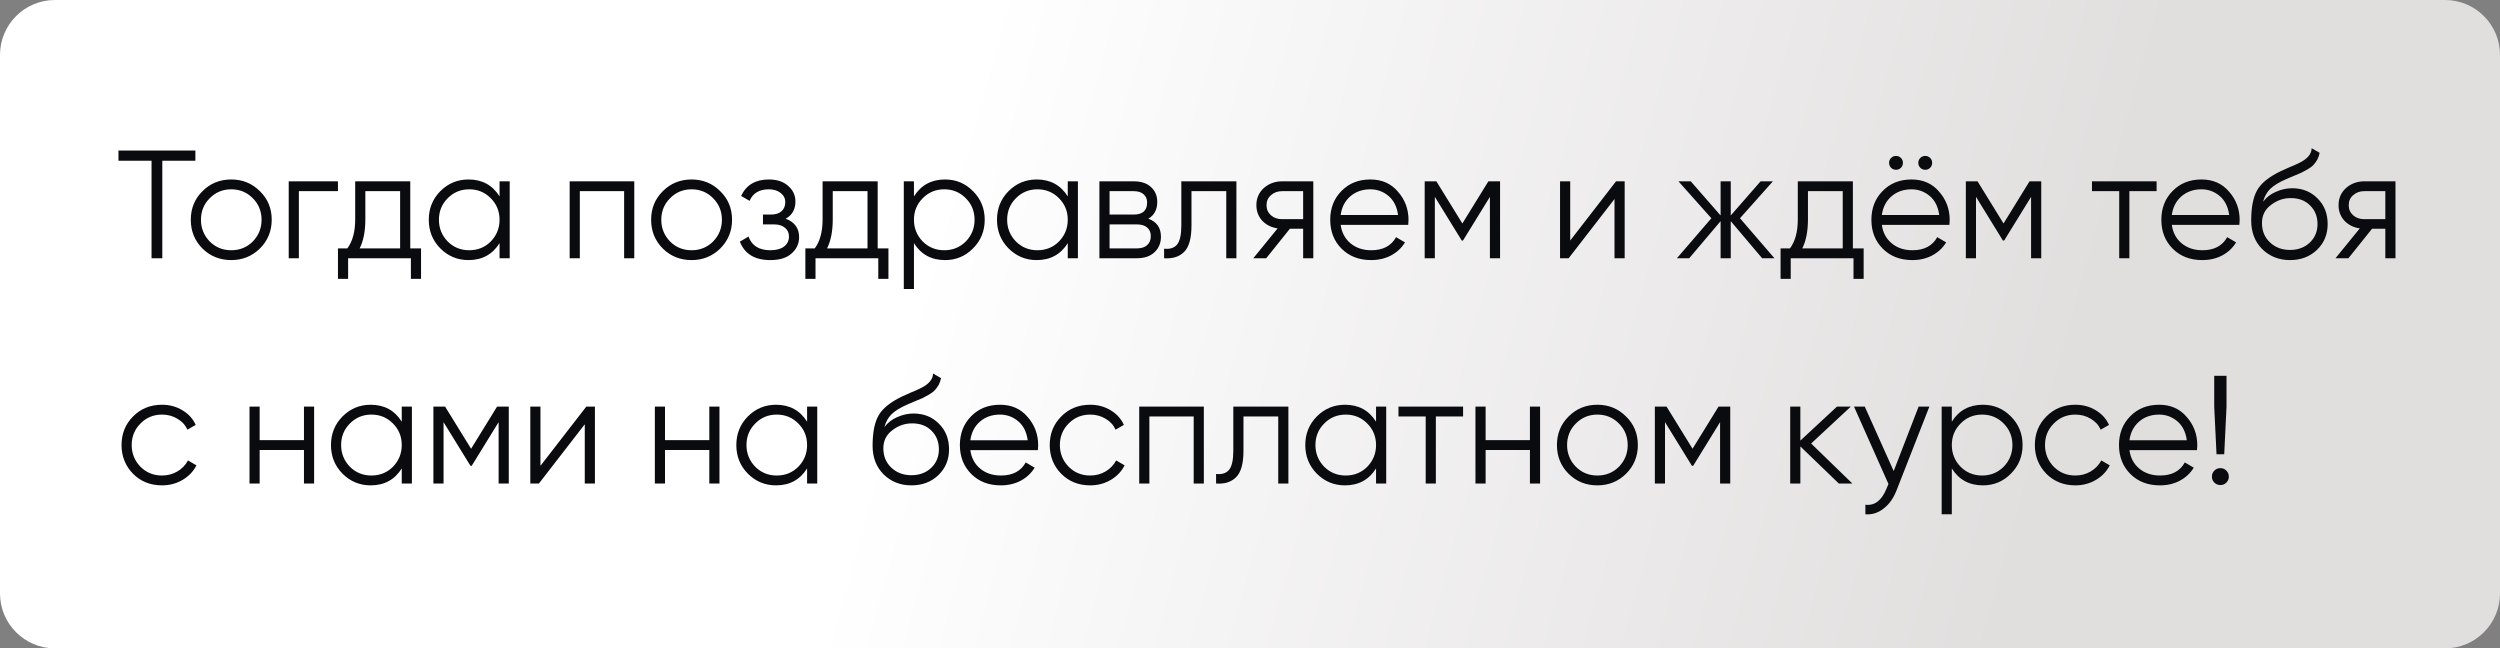
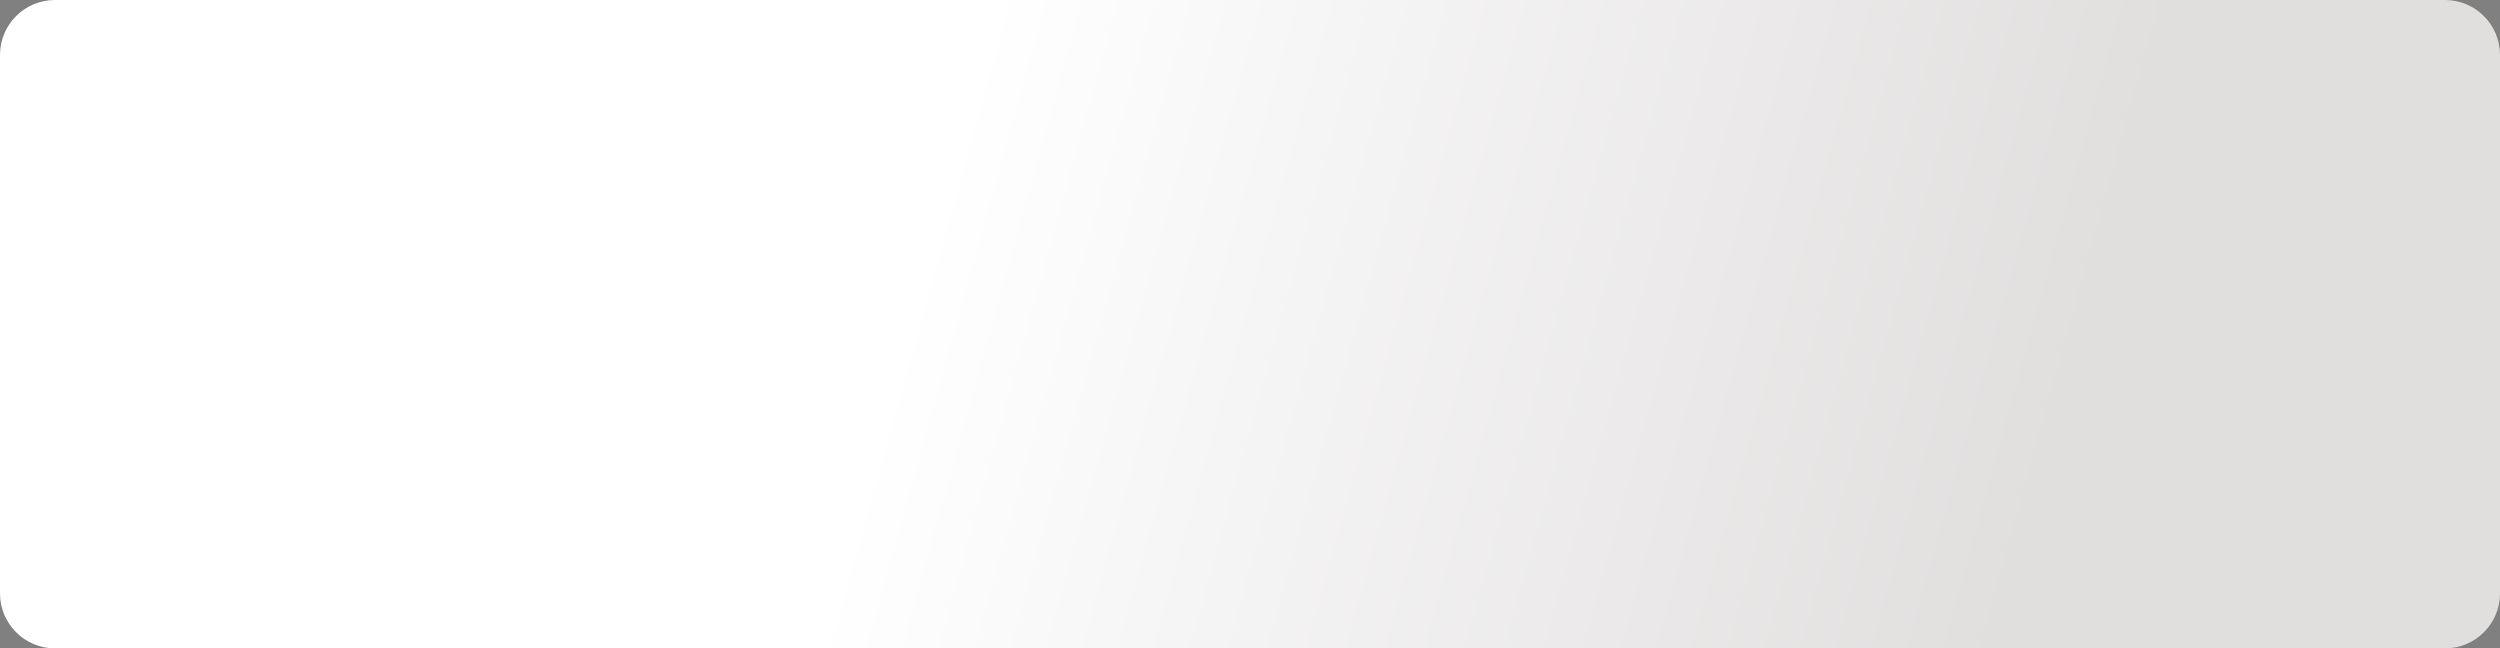
<svg xmlns="http://www.w3.org/2000/svg" width="455" height="118" viewBox="0 0 455 118" fill="none">
  <rect x="0" y="0" width="455" height="118" fill="#808080" stroke="none" />
-   <path d="M0 10C0 4.477 4.477 0 10 0H445C450.523 0 455 4.477 455 10V65.982V86.58V99.846V108C455 113.523 450.523 118 445 118H10C4.477 118 0 113.523 0 108V10Z" fill="url(#paint0_linear_640_697)" />
-   <path d="M21.56 27.4H35.56V29.248H29.54V47H27.58V29.248H21.56V27.4ZM47.297 45.236C45.86 46.636 44.124 47.336 42.09 47.336C40.017 47.336 38.272 46.636 36.853 45.236C35.435 43.817 34.725 42.072 34.725 40C34.725 37.928 35.435 36.192 36.853 34.792C38.272 33.373 40.017 32.664 42.09 32.664C44.143 32.664 45.879 33.373 47.297 34.792C48.735 36.192 49.453 37.928 49.453 40C49.453 42.053 48.735 43.799 47.297 45.236ZM38.169 43.948C39.233 45.012 40.54 45.544 42.09 45.544C43.639 45.544 44.946 45.012 46.01 43.948C47.074 42.847 47.605 41.531 47.605 40C47.605 38.451 47.074 37.144 46.01 36.08C44.946 34.997 43.639 34.456 42.09 34.456C40.54 34.456 39.233 34.997 38.169 36.08C37.105 37.144 36.574 38.451 36.574 40C36.574 41.531 37.105 42.847 38.169 43.948ZM52.546 33H61.506V34.792H54.394V47H52.546V33ZM74.669 33V45.208H76.629V50.752H74.781V47H63.357V50.752H61.509V45.208H63.217C64.169 43.939 64.645 42.175 64.645 39.916V33H74.669ZM65.457 45.208H72.821V34.792H66.493V39.916C66.493 42.081 66.148 43.845 65.457 45.208ZM90.918 35.744V33H92.766V47H90.918V44.256C89.63 46.309 87.745 47.336 85.262 47.336C83.265 47.336 81.557 46.627 80.138 45.208C78.738 43.789 78.038 42.053 78.038 40C78.038 37.947 78.738 36.211 80.138 34.792C81.557 33.373 83.265 32.664 85.262 32.664C87.745 32.664 89.63 33.691 90.918 35.744ZM81.482 43.948C82.546 45.012 83.853 45.544 85.402 45.544C86.951 45.544 88.258 45.012 89.322 43.948C90.386 42.847 90.918 41.531 90.918 40C90.918 38.451 90.386 37.144 89.322 36.08C88.258 34.997 86.951 34.456 85.402 34.456C83.853 34.456 82.546 34.997 81.482 36.08C80.418 37.144 79.886 38.451 79.886 40C79.886 41.531 80.418 42.847 81.482 43.948ZM103.679 33H115.439V47H113.591V34.792H105.527V47H103.679V33ZM131.079 45.236C129.641 46.636 127.905 47.336 125.871 47.336C123.799 47.336 122.053 46.636 120.635 45.236C119.216 43.817 118.507 42.072 118.507 40C118.507 37.928 119.216 36.192 120.635 34.792C122.053 33.373 123.799 32.664 125.871 32.664C127.924 32.664 129.66 33.373 131.079 34.792C132.516 36.192 133.235 37.928 133.235 40C133.235 42.053 132.516 43.799 131.079 45.236ZM121.951 43.948C123.015 45.012 124.321 45.544 125.871 45.544C127.42 45.544 128.727 45.012 129.791 43.948C130.855 42.847 131.387 41.531 131.387 40C131.387 38.451 130.855 37.144 129.791 36.08C128.727 34.997 127.42 34.456 125.871 34.456C124.321 34.456 123.015 34.997 121.951 36.08C120.887 37.144 120.355 38.451 120.355 40C120.355 41.531 120.887 42.847 121.951 43.948ZM143.004 39.804C144.628 40.42 145.44 41.54 145.44 43.164C145.44 44.34 144.983 45.329 144.068 46.132C143.191 46.935 141.903 47.336 140.204 47.336C137.367 47.336 135.519 46.216 134.66 43.976L136.228 43.052C136.826 44.713 138.151 45.544 140.204 45.544C141.268 45.544 142.099 45.32 142.696 44.872C143.294 44.405 143.592 43.799 143.592 43.052C143.592 42.38 143.35 41.848 142.864 41.456C142.379 41.045 141.726 40.84 140.904 40.84H138.86V39.048H140.344C141.147 39.048 141.772 38.852 142.22 38.46C142.687 38.049 142.92 37.489 142.92 36.78C142.92 36.108 142.64 35.557 142.08 35.128C141.539 34.68 140.82 34.456 139.924 34.456C138.188 34.456 137.022 35.156 136.424 36.556L134.884 35.66C135.818 33.663 137.498 32.664 139.924 32.664C141.418 32.664 142.594 33.056 143.452 33.84C144.33 34.605 144.768 35.548 144.768 36.668C144.768 38.105 144.18 39.151 143.004 39.804ZM159.736 33V45.208H161.696V50.752H159.848V47H148.424V50.752H146.576V45.208H148.284C149.236 43.939 149.712 42.175 149.712 39.916V33H159.736ZM150.524 45.208H157.888V34.792H151.56V39.916C151.56 42.081 151.214 43.845 150.524 45.208ZM171.995 32.664C173.993 32.664 175.691 33.373 177.091 34.792C178.51 36.211 179.219 37.947 179.219 40C179.219 42.053 178.51 43.789 177.091 45.208C175.691 46.627 173.993 47.336 171.995 47.336C169.513 47.336 167.627 46.309 166.339 44.256V52.6H164.491V33H166.339V35.744C167.627 33.691 169.513 32.664 171.995 32.664ZM167.935 43.948C168.999 45.012 170.306 45.544 171.855 45.544C173.405 45.544 174.711 45.012 175.775 43.948C176.839 42.847 177.371 41.531 177.371 40C177.371 38.451 176.839 37.144 175.775 36.08C174.711 34.997 173.405 34.456 171.855 34.456C170.306 34.456 168.999 34.997 167.935 36.08C166.871 37.144 166.339 38.451 166.339 40C166.339 41.531 166.871 42.847 167.935 43.948ZM194.332 35.744V33H196.18V47H194.332V44.256C193.044 46.309 191.159 47.336 188.676 47.336C186.679 47.336 184.971 46.627 183.552 45.208C182.152 43.789 181.452 42.053 181.452 40C181.452 37.947 182.152 36.211 183.552 34.792C184.971 33.373 186.679 32.664 188.676 32.664C191.159 32.664 193.044 33.691 194.332 35.744ZM184.896 43.948C185.96 45.012 187.267 45.544 188.816 45.544C190.365 45.544 191.672 45.012 192.736 43.948C193.8 42.847 194.332 41.531 194.332 40C194.332 38.451 193.8 37.144 192.736 36.08C191.672 34.997 190.365 34.456 188.816 34.456C187.267 34.456 185.96 34.997 184.896 36.08C183.832 37.144 183.3 38.451 183.3 40C183.3 41.531 183.832 42.847 184.896 43.948ZM208.997 39.804C210.527 40.364 211.293 41.456 211.293 43.08C211.293 44.237 210.901 45.18 210.117 45.908C209.351 46.636 208.278 47 206.897 47H200.093V33H206.337C207.681 33 208.726 33.345 209.473 34.036C210.238 34.727 210.621 35.632 210.621 36.752C210.621 38.152 210.079 39.169 208.997 39.804ZM206.337 34.792H201.941V39.048H206.337C207.961 39.048 208.773 38.32 208.773 36.864C208.773 36.211 208.558 35.707 208.129 35.352C207.718 34.979 207.121 34.792 206.337 34.792ZM201.941 45.208H206.897C207.718 45.208 208.343 45.012 208.773 44.62C209.221 44.228 209.445 43.677 209.445 42.968C209.445 42.296 209.221 41.773 208.773 41.4C208.343 41.027 207.718 40.84 206.897 40.84H201.941V45.208ZM215.002 33H225.026V47H223.178V34.792H216.85V41.036C216.85 43.369 216.402 44.975 215.506 45.852C214.629 46.729 213.415 47.112 211.866 47V45.264C212.949 45.376 213.742 45.115 214.246 44.48C214.75 43.845 215.002 42.697 215.002 41.036V33ZM233.336 33H239.02V47H237.172V41.624H234.764L230.452 47H228.1L232.524 41.568C231.386 41.4 230.452 40.933 229.724 40.168C229.015 39.384 228.66 38.441 228.66 37.34C228.66 36.089 229.108 35.053 230.004 34.232C230.938 33.411 232.048 33 233.336 33ZM233.336 39.888H237.172V34.792H233.336C232.534 34.792 231.862 35.035 231.32 35.52C230.779 35.987 230.508 36.593 230.508 37.34C230.508 38.087 230.779 38.703 231.32 39.188C231.862 39.655 232.534 39.888 233.336 39.888ZM249.408 32.664C251.499 32.664 253.17 33.401 254.42 34.876C255.708 36.332 256.352 38.059 256.352 40.056C256.352 40.149 256.334 40.439 256.296 40.924H244.004C244.191 42.324 244.788 43.444 245.796 44.284C246.804 45.124 248.064 45.544 249.576 45.544C251.704 45.544 253.207 44.751 254.084 43.164L255.708 44.116C255.092 45.124 254.243 45.917 253.16 46.496C252.096 47.056 250.892 47.336 249.548 47.336C247.346 47.336 245.554 46.645 244.172 45.264C242.791 43.883 242.1 42.128 242.1 40C242.1 37.891 242.782 36.145 244.144 34.764C245.507 33.364 247.262 32.664 249.408 32.664ZM249.408 34.456C247.952 34.456 246.73 34.885 245.74 35.744C244.77 36.603 244.191 37.732 244.004 39.132H254.448C254.243 37.639 253.674 36.491 252.74 35.688C251.77 34.867 250.659 34.456 249.408 34.456ZM270.884 33H273.012V47H271.164V35.828L266.264 43.78H266.04L261.14 35.828V47H259.292V33H261.42L266.152 40.672L270.884 33ZM285.777 43.78L294.121 33H295.689V47H293.841V36.22L285.497 47H283.929V33H285.777V43.78ZM316.677 39.72L322.949 47H320.709L314.997 40.252V47H313.149V40.252L307.437 47H305.197L311.469 39.72L305.477 33H307.717L313.149 39.216V33H314.997V39.216L320.429 33H322.669L316.677 39.72ZM337.224 33V45.208H339.184V50.752H337.336V47H325.912V50.752H324.064V45.208H325.772C326.724 43.939 327.2 42.175 327.2 39.916V33H337.224ZM328.012 45.208H335.376V34.792H329.048V39.916C329.048 42.081 328.703 43.845 328.012 45.208ZM346.333 29.64C346.333 29.995 346.211 30.293 345.969 30.536C345.726 30.779 345.427 30.9 345.073 30.9C344.718 30.9 344.419 30.779 344.177 30.536C343.934 30.293 343.813 29.995 343.813 29.64C343.813 29.285 343.934 28.987 344.177 28.744C344.419 28.501 344.718 28.38 345.073 28.38C345.427 28.38 345.726 28.501 345.969 28.744C346.211 28.987 346.333 29.285 346.333 29.64ZM351.653 29.64C351.653 29.995 351.531 30.293 351.289 30.536C351.046 30.779 350.747 30.9 350.393 30.9C350.038 30.9 349.739 30.779 349.497 30.536C349.254 30.293 349.133 29.995 349.133 29.64C349.133 29.285 349.254 28.987 349.497 28.744C349.739 28.501 350.038 28.38 350.393 28.38C350.747 28.38 351.046 28.501 351.289 28.744C351.531 28.987 351.653 29.285 351.653 29.64ZM347.901 32.664C349.991 32.664 351.662 33.401 352.913 34.876C354.201 36.332 354.845 38.059 354.845 40.056C354.845 40.149 354.826 40.439 354.789 40.924H342.497C342.683 42.324 343.281 43.444 344.289 44.284C345.297 45.124 346.557 45.544 348.069 45.544C350.197 45.544 351.699 44.751 352.577 43.164L354.201 44.116C353.585 45.124 352.735 45.917 351.653 46.496C350.589 47.056 349.385 47.336 348.041 47.336C345.838 47.336 344.046 46.645 342.665 45.264C341.283 43.883 340.593 42.128 340.593 40C340.593 37.891 341.274 36.145 342.637 34.764C343.999 33.364 345.754 32.664 347.901 32.664ZM347.901 34.456C346.445 34.456 345.222 34.885 344.233 35.744C343.262 36.603 342.683 37.732 342.497 39.132H352.941C352.735 37.639 352.166 36.491 351.233 35.688C350.262 34.867 349.151 34.456 347.901 34.456ZM369.376 33H371.504V47H369.656V35.828L364.756 43.78H364.532L359.632 35.828V47H357.784V33H359.912L364.644 40.672L369.376 33ZM380.741 33H392.501V34.792H387.545V47H385.697V34.792H380.741V33ZM400.674 32.664C402.765 32.664 404.435 33.401 405.686 34.876C406.974 36.332 407.618 38.059 407.618 40.056C407.618 40.149 407.599 40.439 407.562 40.924H395.27C395.457 42.324 396.054 43.444 397.062 44.284C398.07 45.124 399.33 45.544 400.842 45.544C402.97 45.544 404.473 44.751 405.35 43.164L406.974 44.116C406.358 45.124 405.509 45.917 404.426 46.496C403.362 47.056 402.158 47.336 400.814 47.336C398.611 47.336 396.819 46.645 395.438 45.264C394.057 43.883 393.366 42.128 393.366 40C393.366 37.891 394.047 36.145 395.41 34.764C396.773 33.364 398.527 32.664 400.674 32.664ZM400.674 34.456C399.218 34.456 397.995 34.885 397.006 35.744C396.035 36.603 395.457 37.732 395.27 39.132H405.714C405.509 37.639 404.939 36.491 404.006 35.688C403.035 34.867 401.925 34.456 400.674 34.456ZM416.774 47.336C414.776 47.336 413.096 46.673 411.734 45.348C410.39 44.004 409.718 42.268 409.718 40.14C409.718 37.751 410.072 35.921 410.782 34.652C411.491 33.364 412.928 32.197 415.094 31.152C415.784 30.835 416.326 30.592 416.718 30.424C417.371 30.163 417.884 29.939 418.258 29.752C419.882 29.005 420.703 28.081 420.722 26.98L422.178 27.82C422.084 28.287 421.935 28.707 421.73 29.08C421.487 29.491 421.244 29.817 421.002 30.06C420.778 30.303 420.423 30.564 419.938 30.844C419.62 31.031 419.238 31.236 418.79 31.46L417.39 32.048L416.074 32.608C414.786 33.168 413.824 33.756 413.19 34.372C412.574 34.969 412.135 35.753 411.874 36.724C412.471 35.921 413.255 35.315 414.226 34.904C415.196 34.475 416.176 34.26 417.166 34.26C419.032 34.26 420.572 34.876 421.786 36.108C423.018 37.321 423.634 38.88 423.634 40.784C423.634 42.669 422.98 44.237 421.674 45.488C420.386 46.72 418.752 47.336 416.774 47.336ZM413.134 44.116C414.104 45.031 415.318 45.488 416.774 45.488C418.23 45.488 419.424 45.049 420.358 44.172C421.31 43.276 421.786 42.147 421.786 40.784C421.786 39.403 421.338 38.273 420.442 37.396C419.564 36.5 418.388 36.052 416.914 36.052C415.588 36.052 414.384 36.472 413.302 37.312C412.219 38.115 411.678 39.216 411.678 40.616C411.678 42.035 412.163 43.201 413.134 44.116ZM430.294 33H435.978V47H434.13V41.624H431.722L427.41 47H425.058L429.482 41.568C428.343 41.4 427.41 40.933 426.682 40.168C425.972 39.384 425.618 38.441 425.618 37.34C425.618 36.089 426.066 35.053 426.962 34.232C427.895 33.411 429.006 33 430.294 33ZM430.294 39.888H434.13V34.792H430.294C429.491 34.792 428.819 35.035 428.278 35.52C427.736 35.987 427.466 36.593 427.466 37.34C427.466 38.087 427.736 38.703 428.278 39.188C428.819 39.655 429.491 39.888 430.294 39.888ZM29.484 88.336C27.375 88.336 25.62 87.636 24.22 86.236C22.82 84.799 22.12 83.053 22.12 81C22.12 78.928 22.82 77.192 24.22 75.792C25.62 74.373 27.375 73.664 29.484 73.664C30.865 73.664 32.107 74 33.208 74.672C34.309 75.325 35.112 76.212 35.616 77.332L34.104 78.2C33.731 77.36 33.124 76.697 32.284 76.212C31.463 75.708 30.529 75.456 29.484 75.456C27.935 75.456 26.628 75.997 25.564 77.08C24.5 78.144 23.968 79.451 23.968 81C23.968 82.531 24.5 83.847 25.564 84.948C26.628 86.012 27.935 86.544 29.484 86.544C30.511 86.544 31.435 86.301 32.256 85.816C33.096 85.331 33.749 84.659 34.216 83.8L35.756 84.696C35.177 85.816 34.328 86.703 33.208 87.356C32.088 88.009 30.847 88.336 29.484 88.336ZM55.321 80.104V74H57.169V88H55.321V81.896H47.257V88H45.409V74H47.257V80.104H55.321ZM73.117 76.744V74H74.965V88H73.117V85.256C71.829 87.309 69.944 88.336 67.461 88.336C65.464 88.336 63.756 87.627 62.337 86.208C60.937 84.789 60.237 83.053 60.237 81C60.237 78.947 60.937 77.211 62.337 75.792C63.756 74.373 65.464 73.664 67.461 73.664C69.944 73.664 71.829 74.691 73.117 76.744ZM63.681 84.948C64.745 86.012 66.052 86.544 67.601 86.544C69.15 86.544 70.457 86.012 71.521 84.948C72.585 83.847 73.117 82.531 73.117 81C73.117 79.451 72.585 78.144 71.521 77.08C70.457 75.997 69.15 75.456 67.601 75.456C66.052 75.456 64.745 75.997 63.681 77.08C62.617 78.144 62.085 79.451 62.085 81C62.085 82.531 62.617 83.847 63.681 84.948ZM90.47 74H92.598V88H90.75V76.828L85.85 84.78H85.626L80.726 76.828V88H78.878V74H81.006L85.738 81.672L90.47 74ZM98.363 84.78L106.707 74H108.275V88H106.427V77.22L98.083 88H96.515V74H98.363V84.78ZM129.095 80.104V74H130.943V88H129.095V81.896H121.031V88H119.183V74H121.031V80.104H129.095ZM146.891 76.744V74H148.739V88H146.891V85.256C145.603 87.309 143.717 88.336 141.235 88.336C139.237 88.336 137.529 87.627 136.111 86.208C134.711 84.789 134.011 83.053 134.011 81C134.011 78.947 134.711 77.211 136.111 75.792C137.529 74.373 139.237 73.664 141.235 73.664C143.717 73.664 145.603 74.691 146.891 76.744ZM137.455 84.948C138.519 86.012 139.825 86.544 141.375 86.544C142.924 86.544 144.231 86.012 145.295 84.948C146.359 83.847 146.891 82.531 146.891 81C146.891 79.451 146.359 78.144 145.295 77.08C144.231 75.997 142.924 75.456 141.375 75.456C139.825 75.456 138.519 75.997 137.455 77.08C136.391 78.144 135.859 79.451 135.859 81C135.859 82.531 136.391 83.847 137.455 84.948ZM165.867 88.336C163.87 88.336 162.19 87.673 160.827 86.348C159.483 85.004 158.811 83.268 158.811 81.14C158.811 78.751 159.166 76.921 159.875 75.652C160.585 74.364 162.022 73.197 164.187 72.152C164.878 71.835 165.419 71.592 165.811 71.424C166.465 71.163 166.978 70.939 167.351 70.752C168.975 70.005 169.797 69.081 169.815 67.98L171.271 68.82C171.178 69.287 171.029 69.707 170.823 70.08C170.581 70.491 170.338 70.817 170.095 71.06C169.871 71.303 169.517 71.564 169.031 71.844C168.714 72.031 168.331 72.236 167.883 72.46L166.483 73.048L165.167 73.608C163.879 74.168 162.918 74.756 162.283 75.372C161.667 75.969 161.229 76.753 160.967 77.724C161.565 76.921 162.349 76.315 163.319 75.904C164.29 75.475 165.27 75.26 166.259 75.26C168.126 75.26 169.666 75.876 170.879 77.108C172.111 78.321 172.727 79.88 172.727 81.784C172.727 83.669 172.074 85.237 170.767 86.488C169.479 87.72 167.846 88.336 165.867 88.336ZM162.227 85.116C163.198 86.031 164.411 86.488 165.867 86.488C167.323 86.488 168.518 86.049 169.451 85.172C170.403 84.276 170.879 83.147 170.879 81.784C170.879 80.403 170.431 79.273 169.535 78.396C168.658 77.5 167.482 77.052 166.007 77.052C164.682 77.052 163.478 77.472 162.395 78.312C161.313 79.115 160.771 80.216 160.771 81.616C160.771 83.035 161.257 84.201 162.227 85.116ZM182.006 73.664C184.097 73.664 185.767 74.401 187.018 75.876C188.306 77.332 188.95 79.059 188.95 81.056C188.95 81.149 188.931 81.439 188.894 81.924H176.602C176.789 83.324 177.386 84.444 178.394 85.284C179.402 86.124 180.662 86.544 182.174 86.544C184.302 86.544 185.805 85.751 186.682 84.164L188.306 85.116C187.69 86.124 186.841 86.917 185.758 87.496C184.694 88.056 183.49 88.336 182.146 88.336C179.943 88.336 178.151 87.645 176.77 86.264C175.389 84.883 174.698 83.128 174.698 81C174.698 78.891 175.379 77.145 176.742 75.764C178.105 74.364 179.859 73.664 182.006 73.664ZM182.006 75.456C180.55 75.456 179.327 75.885 178.338 76.744C177.367 77.603 176.789 78.732 176.602 80.132H187.046C186.841 78.639 186.271 77.491 185.338 76.688C184.367 75.867 183.257 75.456 182.006 75.456ZM198.414 88.336C196.304 88.336 194.55 87.636 193.15 86.236C191.75 84.799 191.05 83.053 191.05 81C191.05 78.928 191.75 77.192 193.15 75.792C194.55 74.373 196.304 73.664 198.414 73.664C199.795 73.664 201.036 74 202.138 74.672C203.239 75.325 204.042 76.212 204.546 77.332L203.034 78.2C202.66 77.36 202.054 76.697 201.214 76.212C200.392 75.708 199.459 75.456 198.414 75.456C196.864 75.456 195.558 75.997 194.494 77.08C193.43 78.144 192.898 79.451 192.898 81C192.898 82.531 193.43 83.847 194.494 84.948C195.558 86.012 196.864 86.544 198.414 86.544C199.44 86.544 200.364 86.301 201.186 85.816C202.026 85.331 202.679 84.659 203.146 83.8L204.686 84.696C204.107 85.816 203.258 86.703 202.138 87.356C201.018 88.009 199.776 88.336 198.414 88.336ZM207.339 74H219.099V88H217.251V75.792H209.187V88H207.339V74ZM224.463 74H234.487V88H232.639V75.792H226.311V82.036C226.311 84.369 225.863 85.975 224.967 86.852C224.09 87.729 222.876 88.112 221.327 88V86.264C222.41 86.376 223.203 86.115 223.707 85.48C224.211 84.845 224.463 83.697 224.463 82.036V74ZM250.441 76.744V74H252.289V88H250.441V85.256C249.153 87.309 247.268 88.336 244.785 88.336C242.788 88.336 241.08 87.627 239.661 86.208C238.261 84.789 237.561 83.053 237.561 81C237.561 78.947 238.261 77.211 239.661 75.792C241.08 74.373 242.788 73.664 244.785 73.664C247.268 73.664 249.153 74.691 250.441 76.744ZM241.005 84.948C242.069 86.012 243.376 86.544 244.925 86.544C246.475 86.544 247.781 86.012 248.845 84.948C249.909 83.847 250.441 82.531 250.441 81C250.441 79.451 249.909 78.144 248.845 77.08C247.781 75.997 246.475 75.456 244.925 75.456C243.376 75.456 242.069 75.997 241.005 77.08C239.941 78.144 239.409 79.451 239.409 81C239.409 82.531 239.941 83.847 241.005 84.948ZM254.522 74H266.282V75.792H261.326V88H259.478V75.792H254.522V74ZM278.446 80.104V74H280.294V88H278.446V81.896H270.382V88H268.534V74H270.382V80.104H278.446ZM295.934 86.236C294.497 87.636 292.761 88.336 290.726 88.336C288.654 88.336 286.909 87.636 285.49 86.236C284.072 84.817 283.362 83.072 283.362 81C283.362 78.928 284.072 77.192 285.49 75.792C286.909 74.373 288.654 73.664 290.726 73.664C292.78 73.664 294.516 74.373 295.934 75.792C297.372 77.192 298.09 78.928 298.09 81C298.09 83.053 297.372 84.799 295.934 86.236ZM286.806 84.948C287.87 86.012 289.177 86.544 290.726 86.544C292.276 86.544 293.582 86.012 294.646 84.948C295.71 83.847 296.242 82.531 296.242 81C296.242 79.451 295.71 78.144 294.646 77.08C293.582 75.997 292.276 75.456 290.726 75.456C289.177 75.456 287.87 75.997 286.806 77.08C285.742 78.144 285.21 79.451 285.21 81C285.21 82.531 285.742 83.847 286.806 84.948ZM312.775 74H314.903V88H313.055V76.828L308.155 84.78H307.931L303.031 76.828V88H301.183V74H303.311L308.043 81.672L312.775 74ZM329.627 80.72L337.131 88H334.667L327.667 81.252V88H325.819V74H327.667V80.188L334.331 74H336.851L329.627 80.72ZM344.652 85.732L349.188 74H351.148L345.156 89.288C344.596 90.707 343.812 91.799 342.804 92.564C341.815 93.348 340.714 93.693 339.5 93.6V91.864C341.18 92.069 342.459 91.099 343.336 88.952L343.7 88.084L337.428 74H339.388L344.652 85.732ZM360.886 73.664C362.883 73.664 364.582 74.373 365.982 75.792C367.401 77.211 368.11 78.947 368.11 81C368.11 83.053 367.401 84.789 365.982 86.208C364.582 87.627 362.883 88.336 360.886 88.336C358.403 88.336 356.518 87.309 355.23 85.256V93.6H353.382V74H355.23V76.744C356.518 74.691 358.403 73.664 360.886 73.664ZM356.826 84.948C357.89 86.012 359.197 86.544 360.746 86.544C362.295 86.544 363.602 86.012 364.666 84.948C365.73 83.847 366.262 82.531 366.262 81C366.262 79.451 365.73 78.144 364.666 77.08C363.602 75.997 362.295 75.456 360.746 75.456C359.197 75.456 357.89 75.997 356.826 77.08C355.762 78.144 355.23 79.451 355.23 81C355.23 82.531 355.762 83.847 356.826 84.948ZM377.707 88.336C375.597 88.336 373.843 87.636 372.443 86.236C371.043 84.799 370.343 83.053 370.343 81C370.343 78.928 371.043 77.192 372.443 75.792C373.843 74.373 375.597 73.664 377.707 73.664C379.088 73.664 380.329 74 381.431 74.672C382.532 75.325 383.335 76.212 383.839 77.332L382.327 78.2C381.953 77.36 381.347 76.697 380.507 76.212C379.685 75.708 378.752 75.456 377.707 75.456C376.157 75.456 374.851 75.997 373.787 77.08C372.723 78.144 372.191 79.451 372.191 81C372.191 82.531 372.723 83.847 373.787 84.948C374.851 86.012 376.157 86.544 377.707 86.544C378.733 86.544 379.657 86.301 380.479 85.816C381.319 85.331 381.972 84.659 382.439 83.8L383.979 84.696C383.4 85.816 382.551 86.703 381.431 87.356C380.311 88.009 379.069 88.336 377.707 88.336ZM392.963 73.664C395.054 73.664 396.724 74.401 397.975 75.876C399.263 77.332 399.907 79.059 399.907 81.056C399.907 81.149 399.888 81.439 399.851 81.924H387.559C387.746 83.324 388.343 84.444 389.351 85.284C390.359 86.124 391.619 86.544 393.131 86.544C395.259 86.544 396.762 85.751 397.639 84.164L399.263 85.116C398.647 86.124 397.798 86.917 396.715 87.496C395.651 88.056 394.447 88.336 393.103 88.336C390.9 88.336 389.108 87.645 387.727 86.264C386.346 84.883 385.655 83.128 385.655 81C385.655 78.891 386.336 77.145 387.699 75.764C389.062 74.364 390.816 73.664 392.963 73.664ZM392.963 75.456C391.507 75.456 390.284 75.885 389.295 76.744C388.324 77.603 387.746 78.732 387.559 80.132H398.003C397.798 78.639 397.228 77.491 396.295 76.688C395.324 75.867 394.214 75.456 392.963 75.456ZM404.807 82.68H403.407L402.987 74V68.4H405.227V74L404.807 82.68ZM405.647 86.74C405.647 87.169 405.497 87.533 405.199 87.832C404.9 88.131 404.536 88.28 404.107 88.28C403.677 88.28 403.313 88.131 403.015 87.832C402.716 87.533 402.567 87.169 402.567 86.74C402.567 86.311 402.716 85.947 403.015 85.648C403.313 85.349 403.677 85.2 404.107 85.2C404.536 85.2 404.9 85.349 405.199 85.648C405.497 85.947 405.647 86.311 405.647 86.74Z" fill="#0A0B0F" />
+   <path d="M0 10C0 4.477 4.477 0 10 0H445C450.523 0 455 4.477 455 10V65.982V86.58V108C455 113.523 450.523 118 445 118H10C4.477 118 0 113.523 0 108V10Z" fill="url(#paint0_linear_640_697)" />
  <defs>
    <linearGradient id="paint0_linear_640_697" x1="9.595" y1="1.92676e-05" x2="406.589" y2="110.403" gradientUnits="userSpaceOnUse">
      <stop offset="0.4" stop-color="white" />
      <stop offset="0.904" stop-color="#E1DEDE" />
    </linearGradient>
  </defs>
</svg>